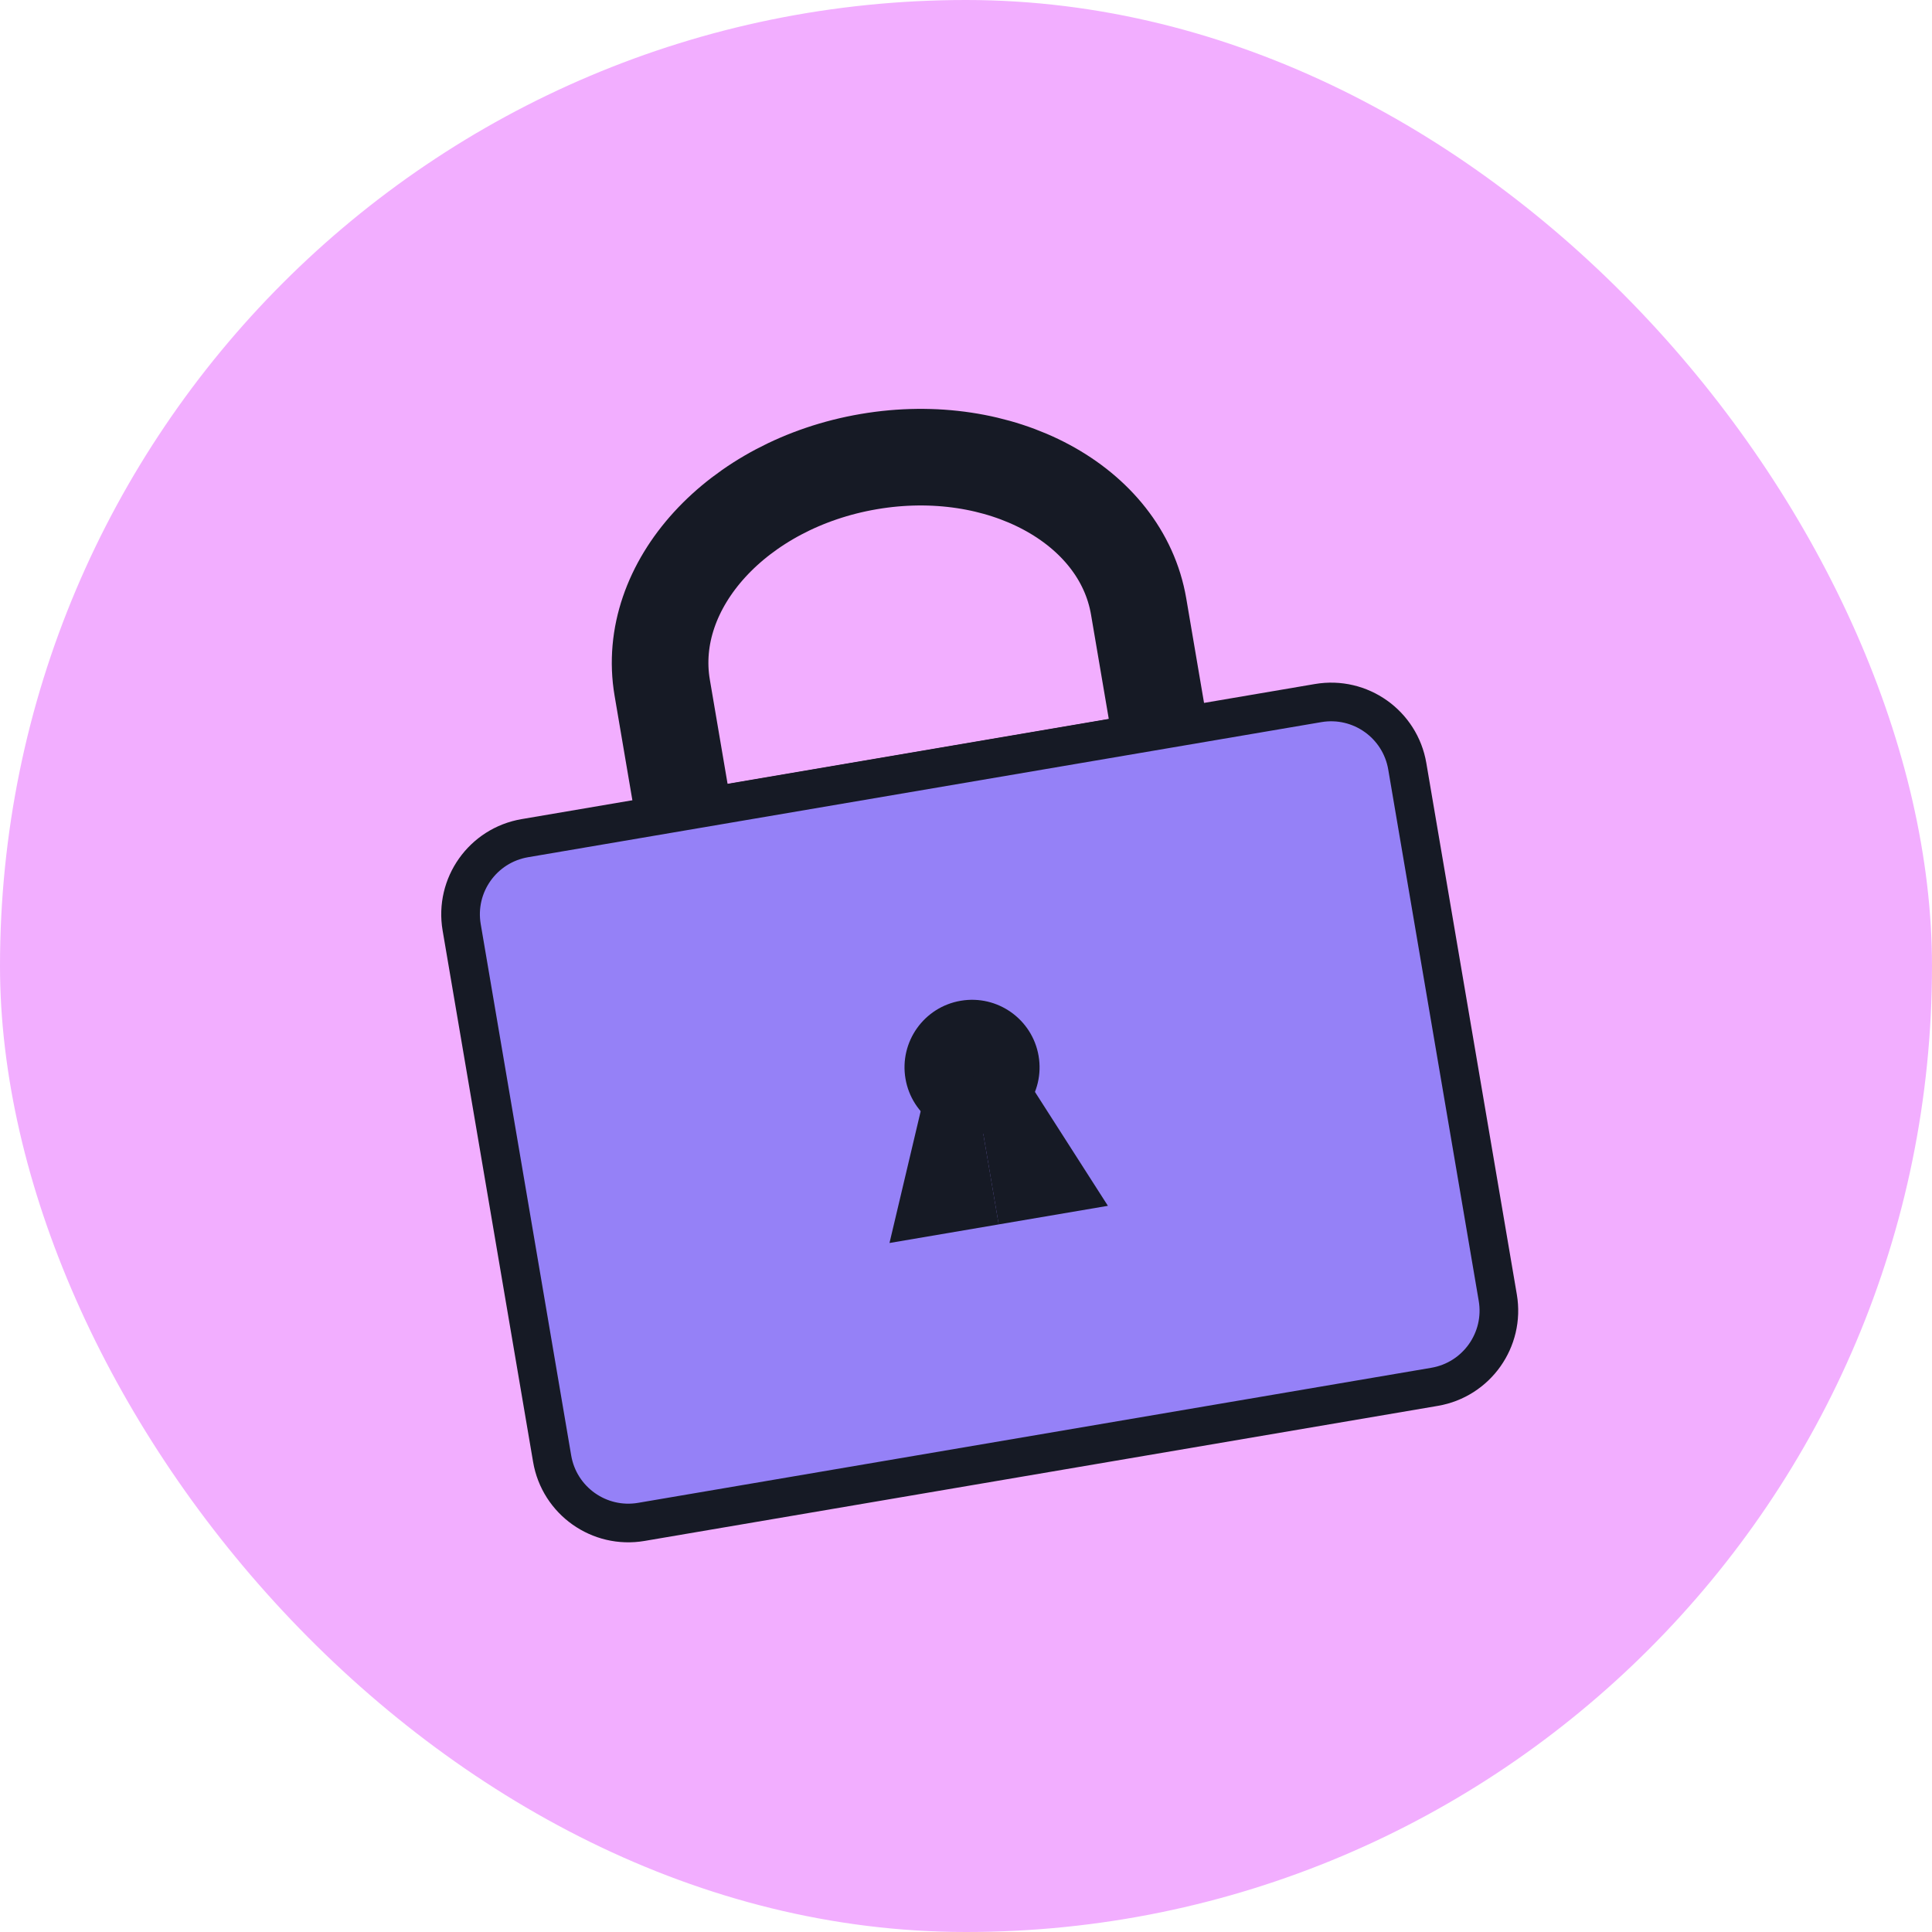
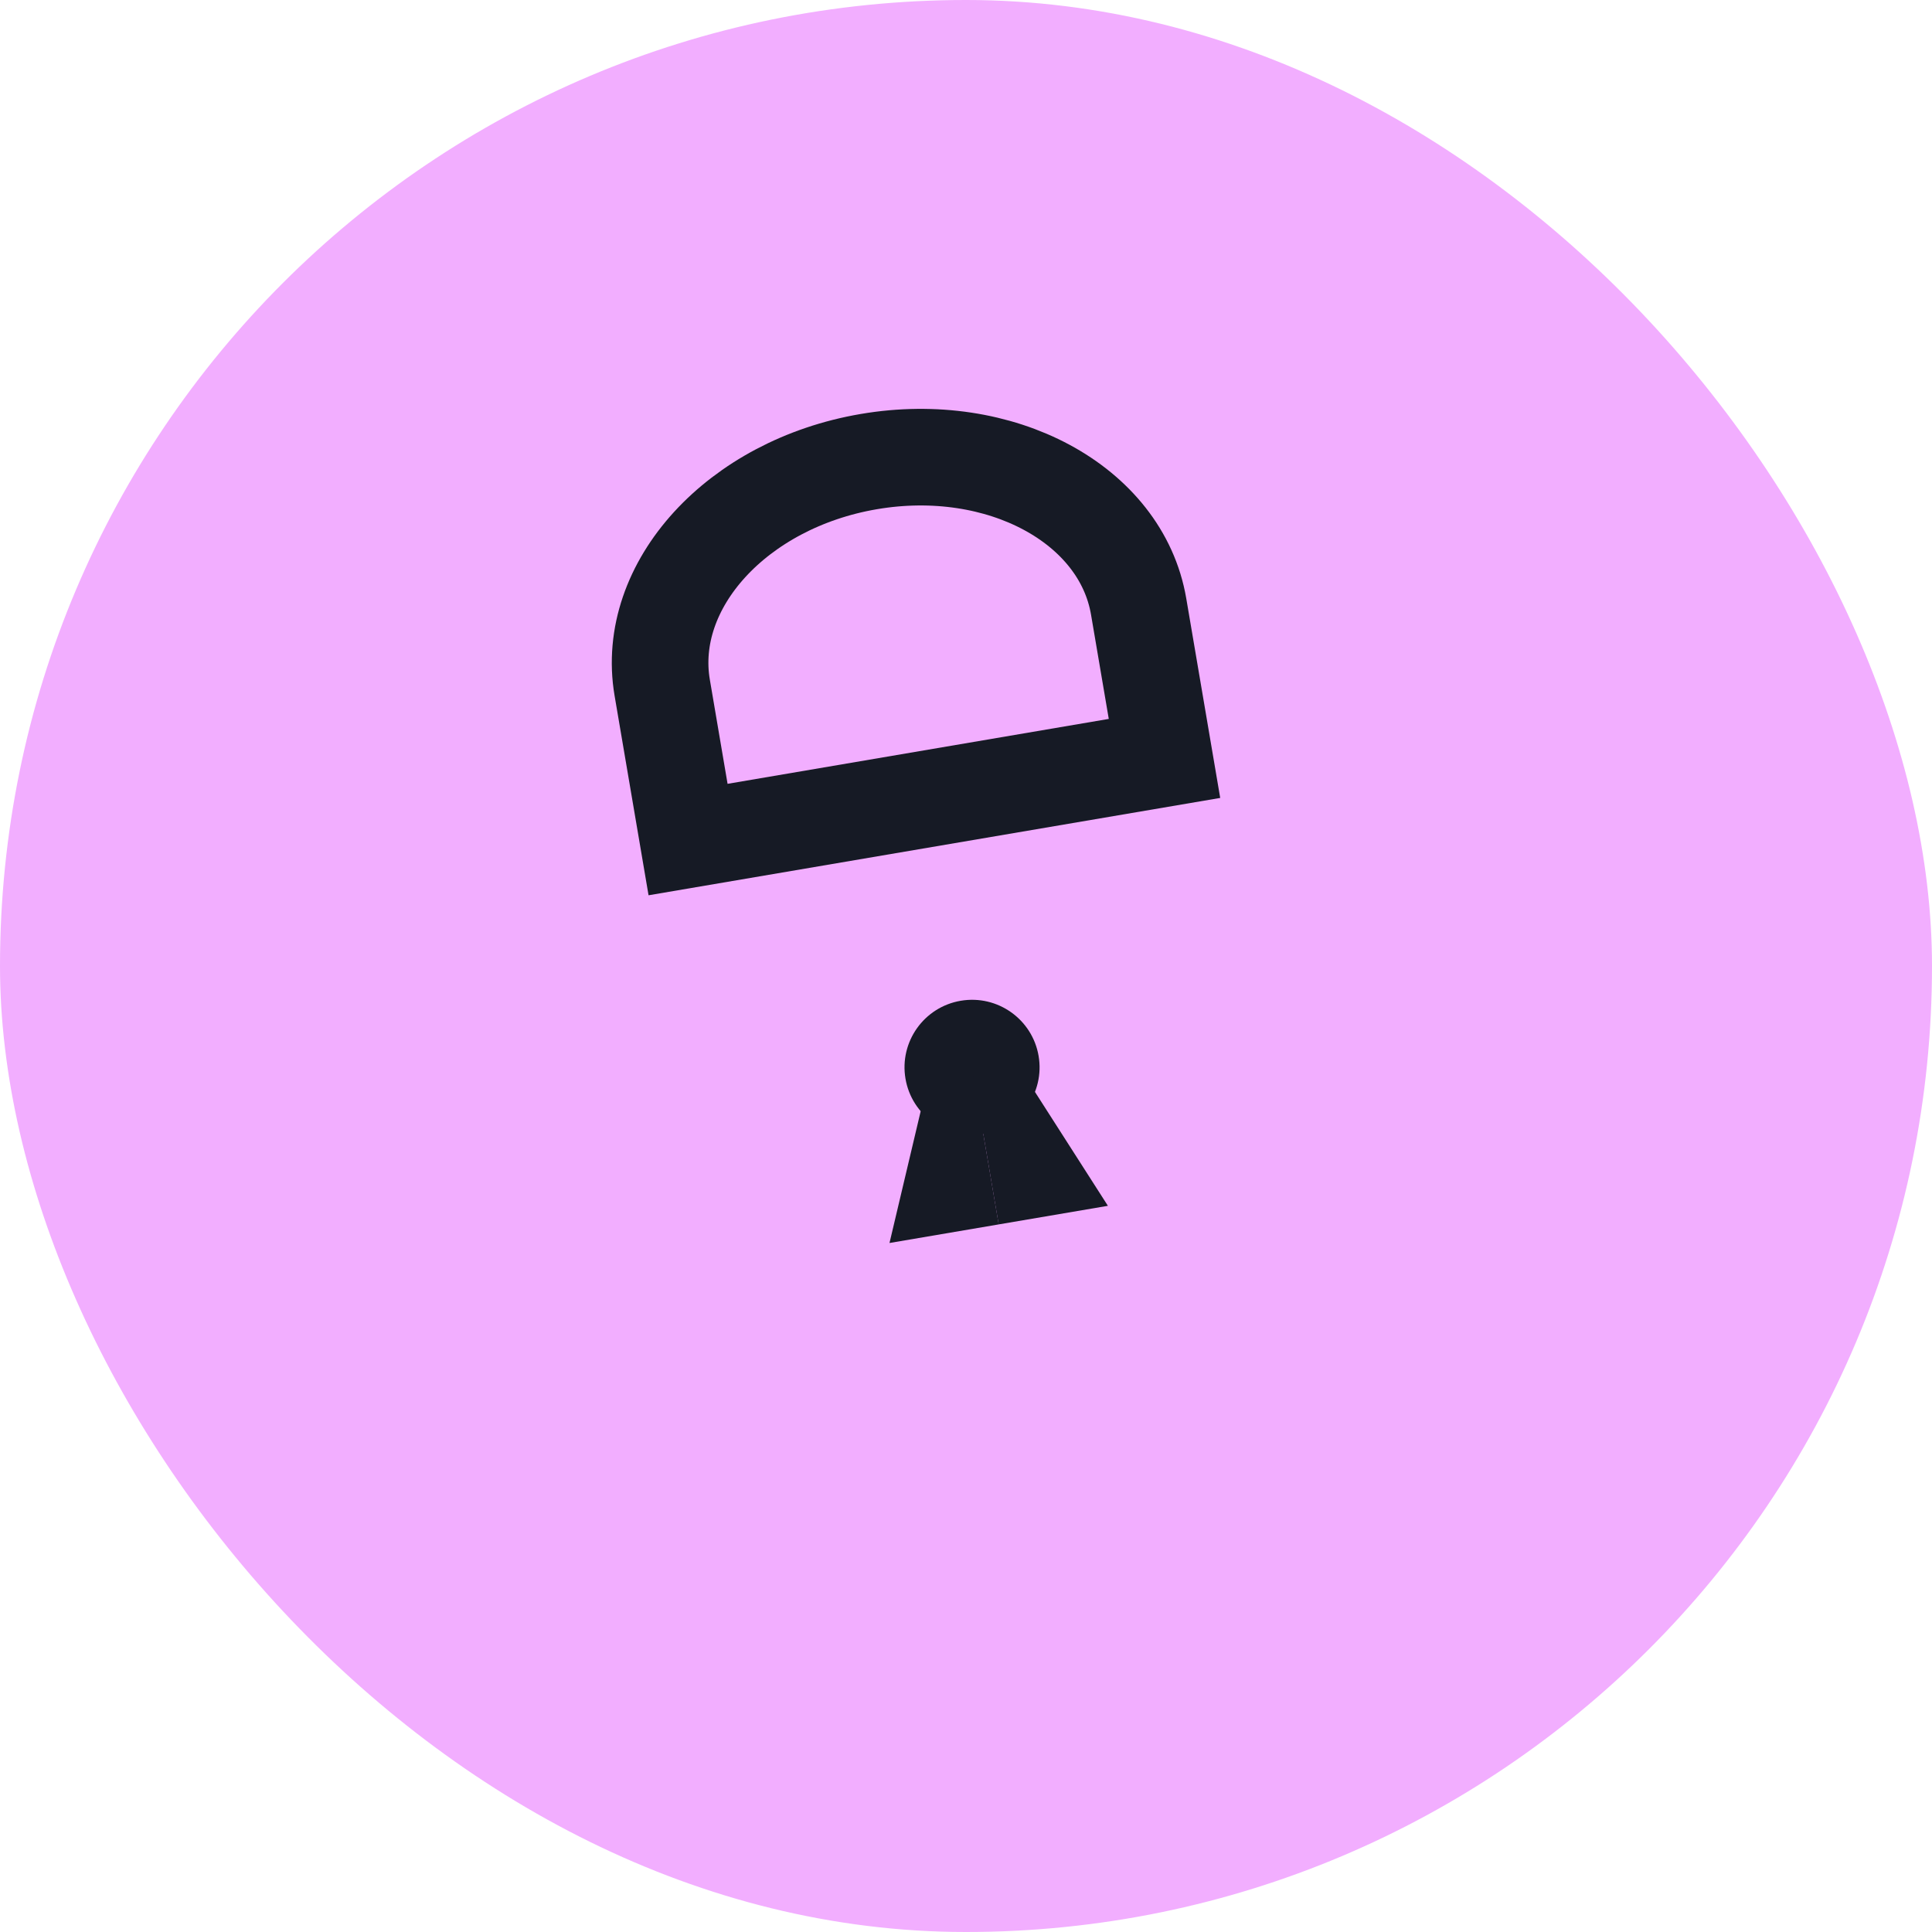
<svg xmlns="http://www.w3.org/2000/svg" width="100" height="100" viewBox="0 0 100 100" fill="none">
  <g clip-path="url(#clip0_2258_30179)">
    <rect width="100" height="100" rx="50" fill="#F2AEFF" />
    <path d="M58.936 31.394L60.274 39.256L35.614 43.455L34.276 35.593C33.373 30.29 38.161 25.051 44.971 23.892C51.78 22.732 58.033 26.091 58.936 31.394Z" stroke="#161A25" stroke-width="5" />
-     <path d="M77.525 67.167L72.841 39.663C72.471 37.485 70.404 36.02 68.227 36.391L27.168 43.383C24.99 43.753 23.525 45.819 23.896 47.997L28.579 75.502C28.95 77.679 31.016 79.144 33.194 78.773L74.253 71.782C76.431 71.411 77.895 69.345 77.525 67.167Z" fill="#9581F7" stroke="#161A25" stroke-width="2" />
    <circle cx="50.313" cy="55.245" r="3.495" transform="rotate(-9.663 50.313 55.245)" fill="#161A25" />
    <path d="M51.694 63.375L50.31 55.247L48.102 55.623L46.04 64.337L51.694 63.375Z" fill="#161A25" />
    <path d="M51.691 63.375L50.307 55.248L52.516 54.872L57.345 62.413L51.691 63.375Z" fill="#161A25" />
  </g>
  <defs>
    <clipPath id="clip0_2258_30179">
      <rect width="100" height="100" rx="50" fill="white" />
    </clipPath>
  </defs>
</svg>